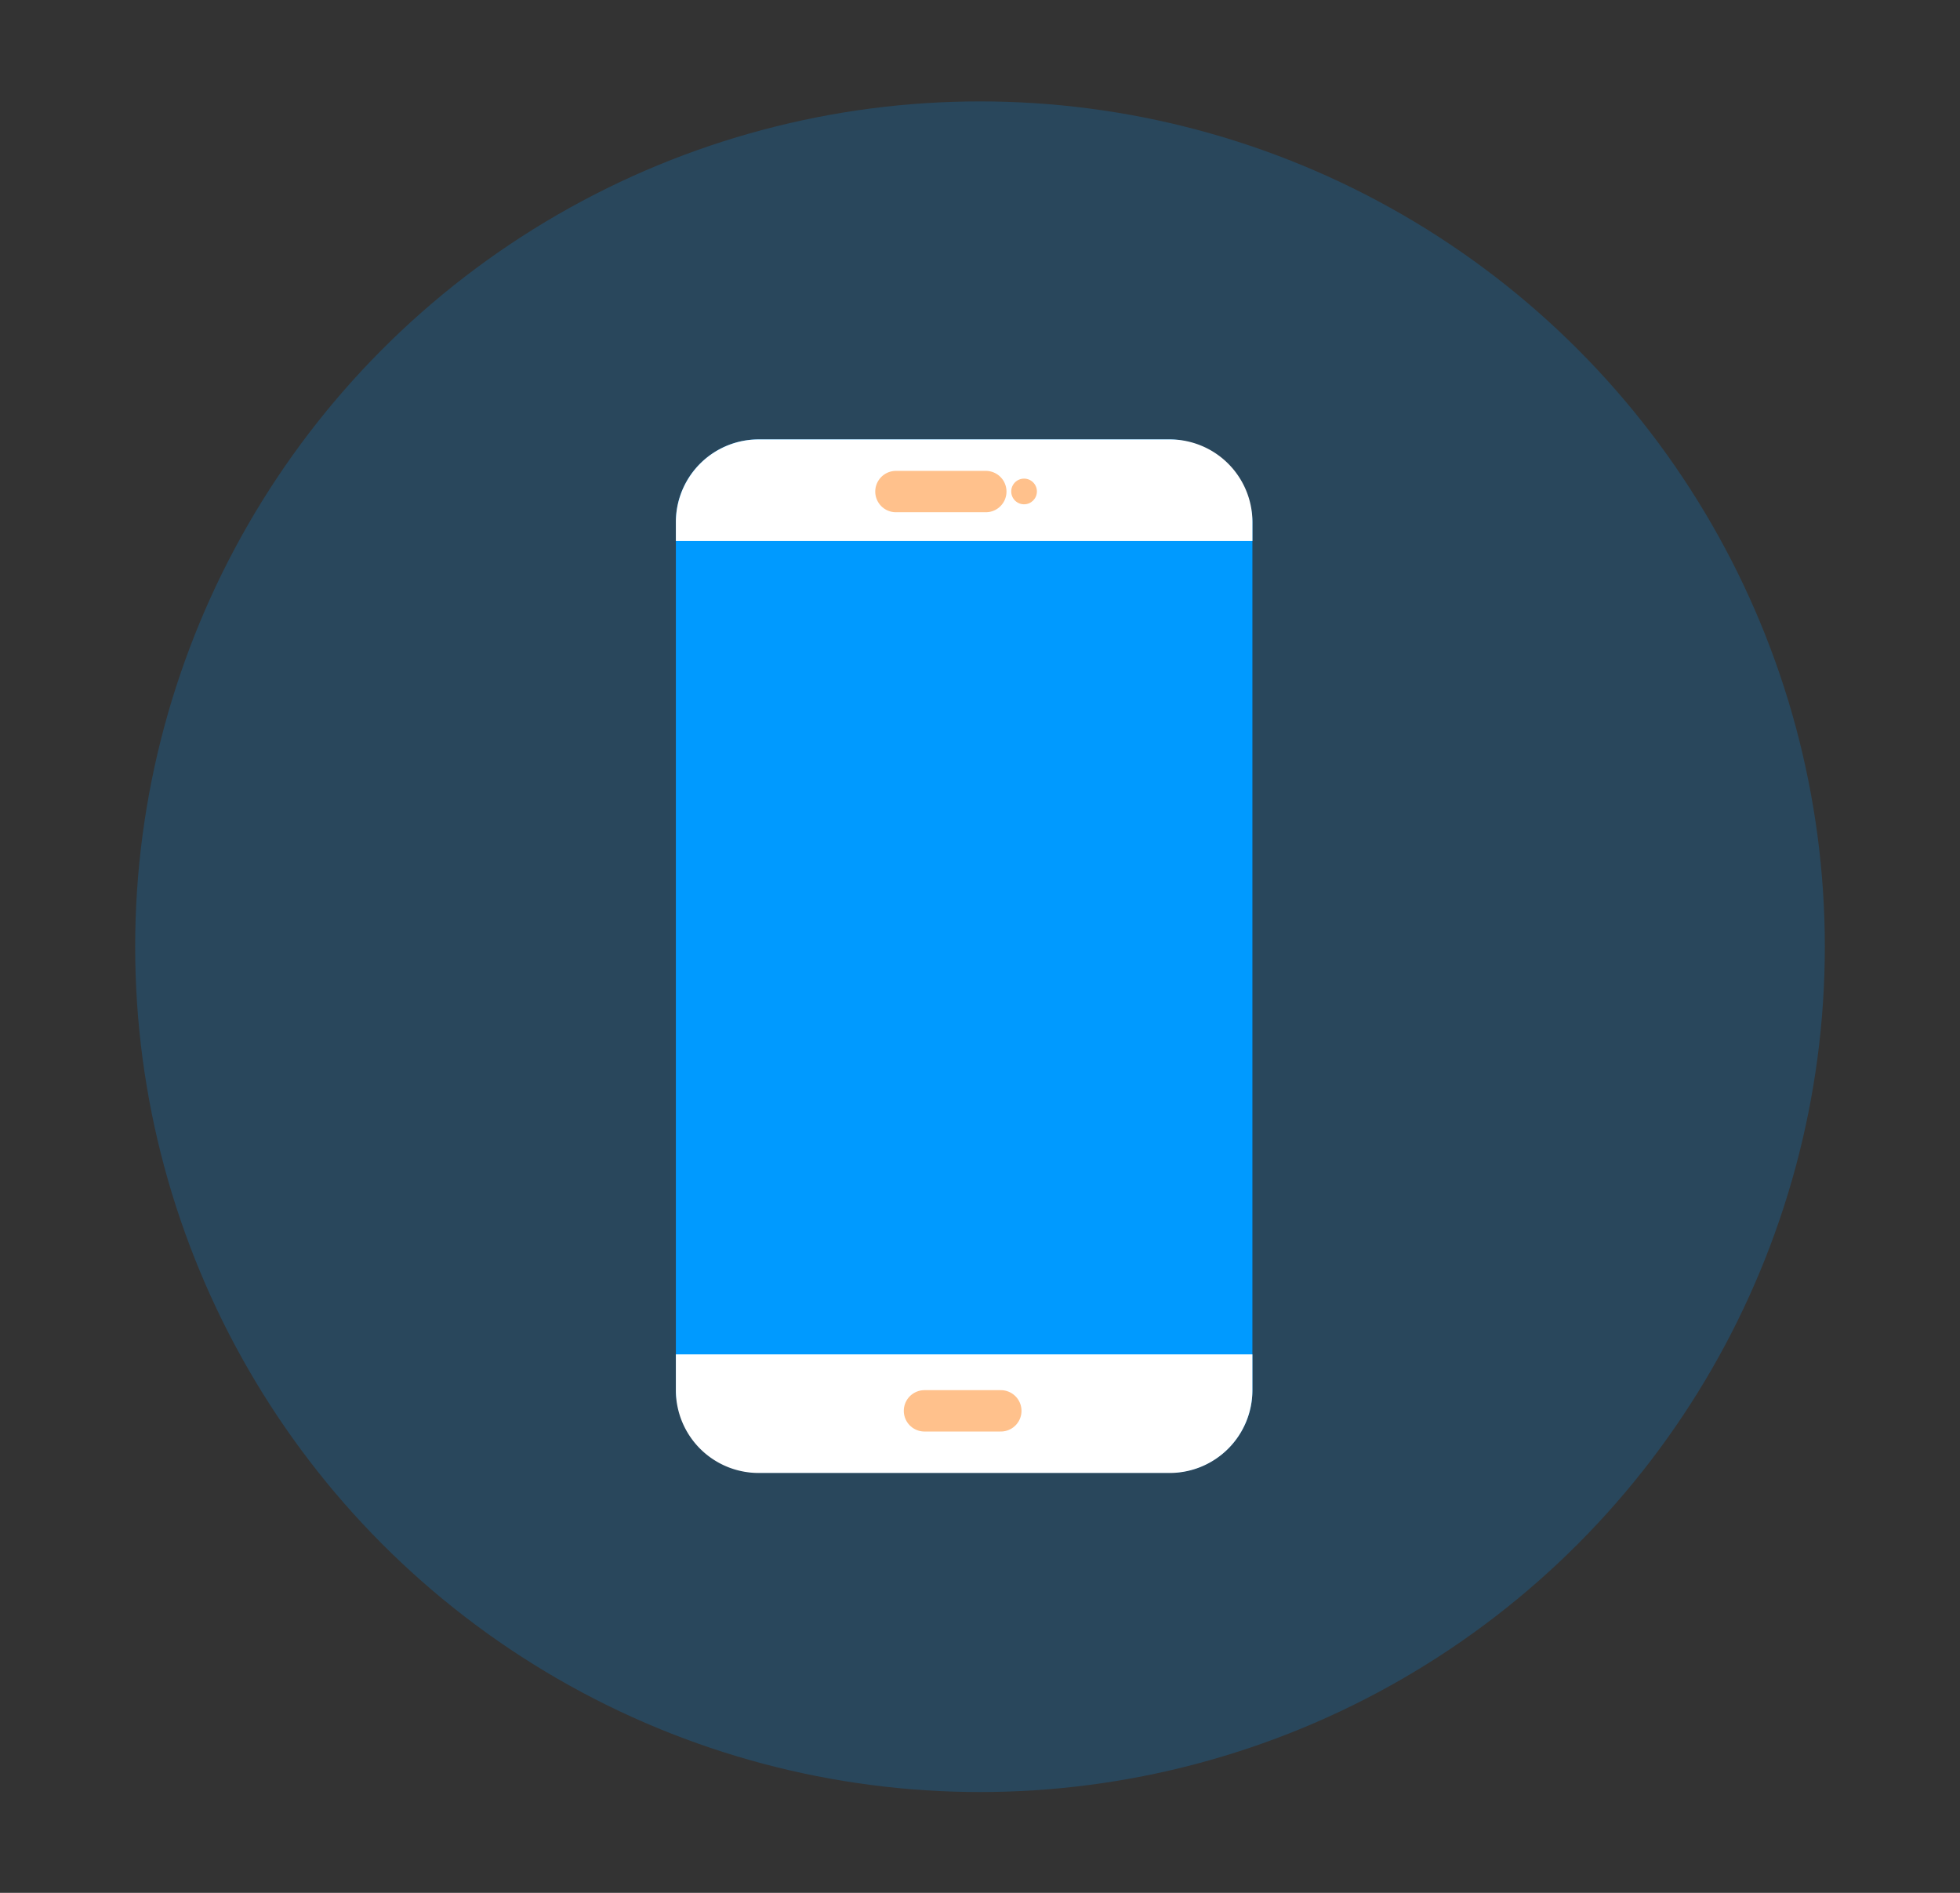
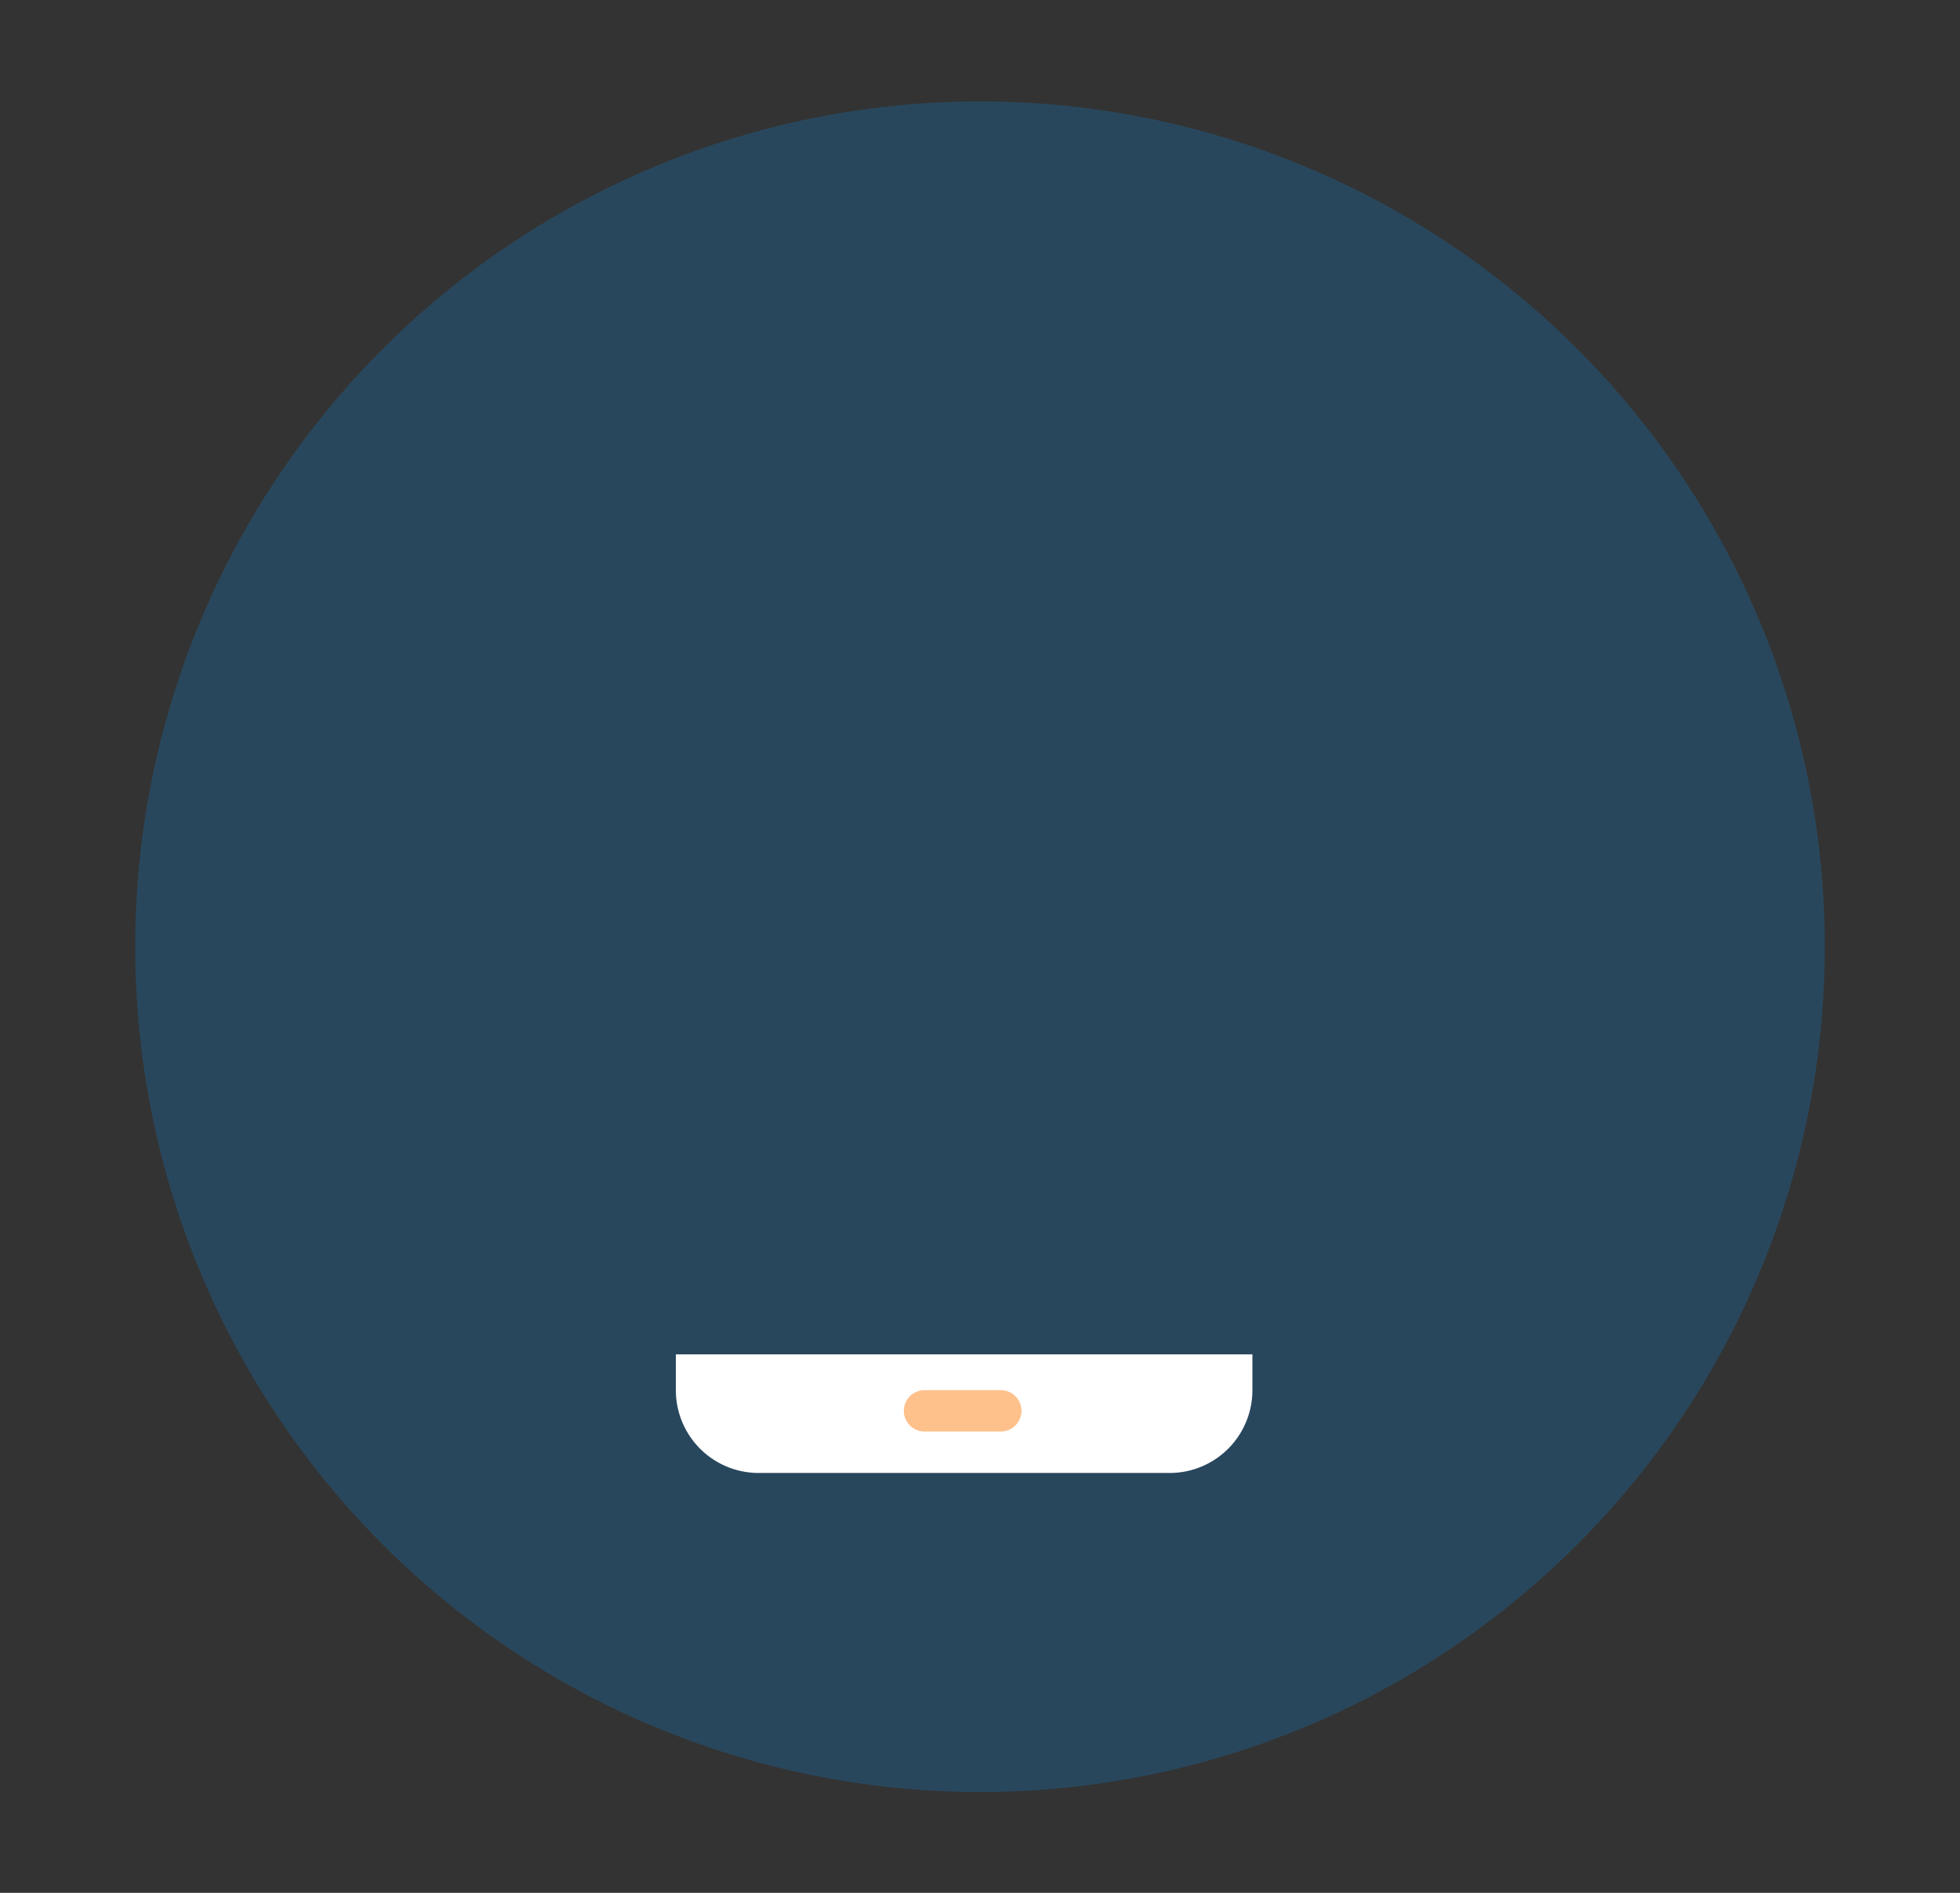
<svg xmlns="http://www.w3.org/2000/svg" width="58" height="56" viewBox="0 0 58 56" fill="none">
  <rect x="0" y="0" width="58" height="56" fill="#333333" stroke="none" />
  <ellipse opacity=".2" cx="29" cy="28.009" rx="25" ry="25.009" fill="#009AFF" />
-   <rect x="20" y="13" width="17.061" height="30.571" rx="2.449" fill="#009AFF" />
-   <path d="M20 15.449A2.449 2.449 0 0 1 22.449 13h12.163a2.449 2.449 0 0 1 2.45 2.449v.558H20v-.558z" fill="#fff" />
-   <path d="M26.512 14.543h2.66" stroke="#FFC18C" stroke-width="1.224" stroke-linecap="round" />
-   <circle cx="30.304" cy="14.54" r=".38" fill="#FFC18C" />
  <path d="M20 40.07h17.061v1.06a2.449 2.449 0 0 1-2.449 2.448H22.45A2.449 2.449 0 0 1 20 41.13v-1.06z" fill="#fff" />
  <path d="M27.357 41.74h2.259" stroke="#FFC18C" stroke-width="1.224" stroke-linecap="round" />
</svg>